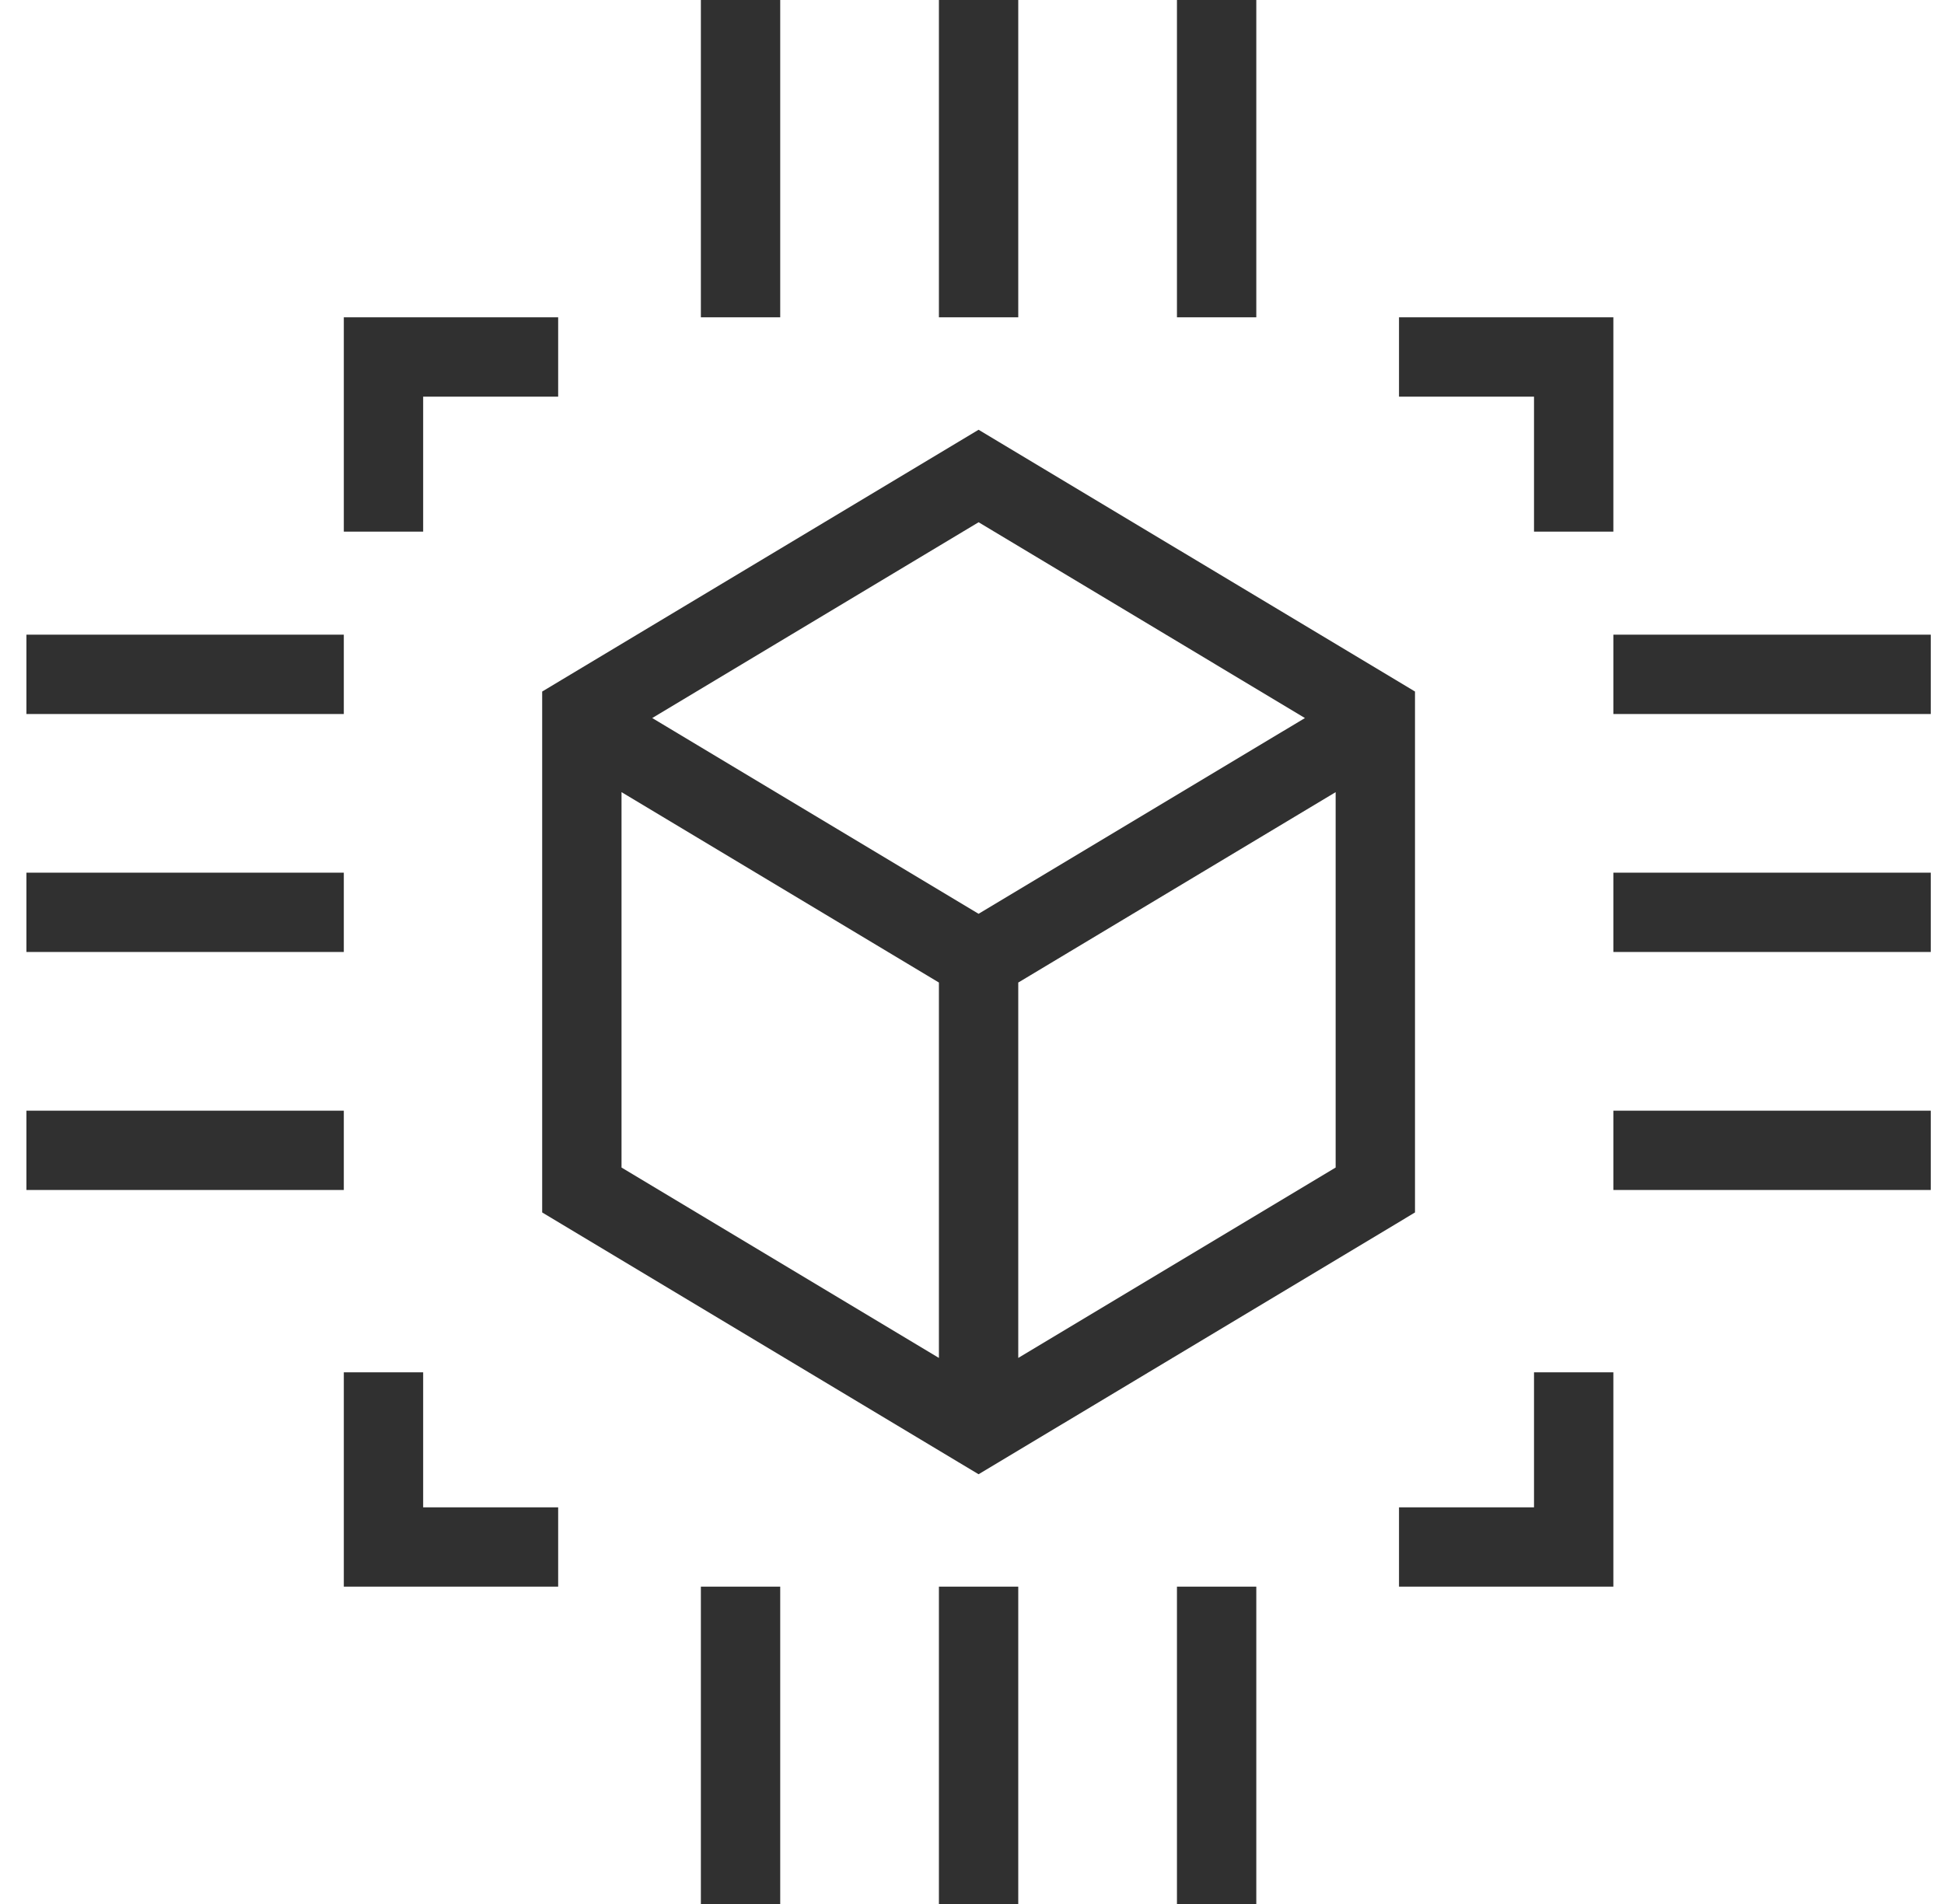
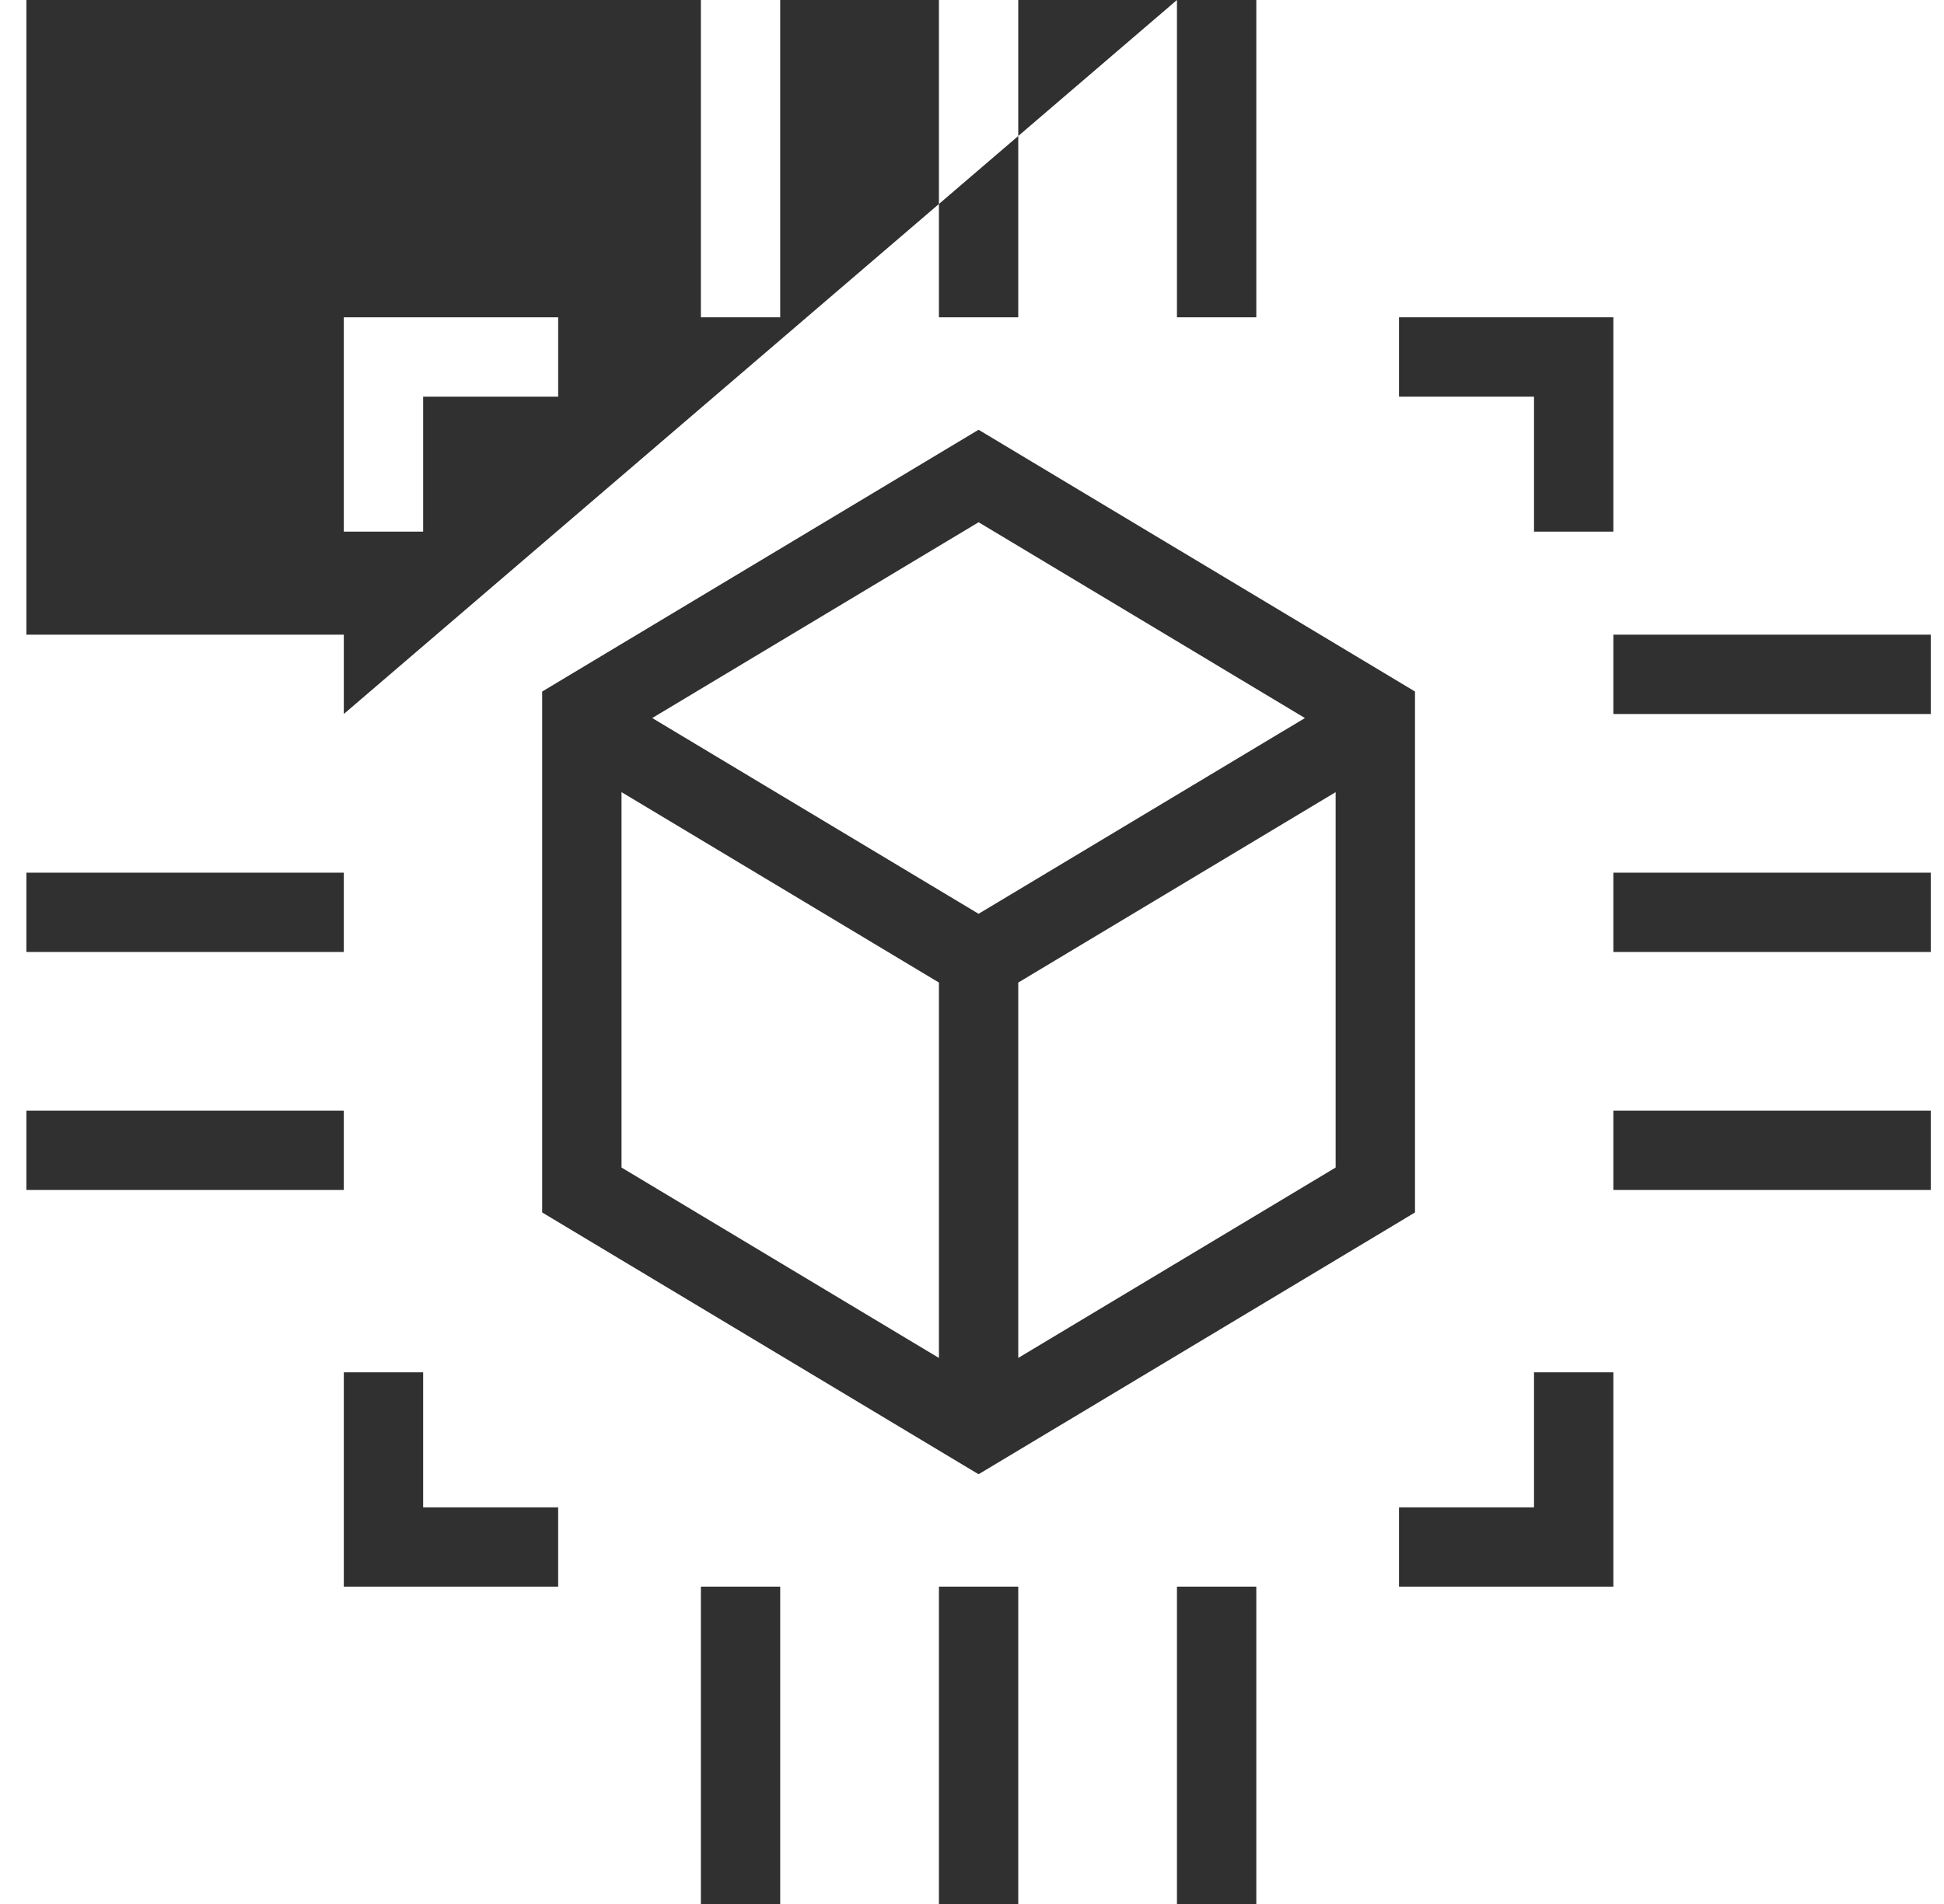
<svg xmlns="http://www.w3.org/2000/svg" width="49" height="48" viewBox="0 0 49 48" fill="none">
-   <path fill-rule="evenodd" clip-rule="evenodd" d="M17.666 0V8H19.666V0H17.666ZM25.18 11.143L24.666 10.834L24.151 11.143L14.152 17.142L13.666 17.434V18V30V30.566L14.152 30.858L24.151 36.858L24.666 37.166L25.18 36.858L35.181 30.858L35.666 30.566V30V18V17.434L35.181 17.142L25.18 11.143ZM15.666 29.434V19.97L23.666 24.77L23.666 34.234L15.666 29.434ZM25.666 34.234L25.666 24.77L33.666 19.97V29.434L25.666 34.234ZM24.666 13.166L32.892 18.102L24.666 23.037L16.44 18.102L24.666 13.166ZM8.666 30H0.666V28H8.666V30ZM17.666 40V48H19.666V40H17.666ZM48.666 30H40.666V28H48.666V30ZM23.666 0V8H25.666V0H23.666ZM8.666 24H0.666V22H8.666V24ZM23.666 40V48H25.666V40H23.666ZM48.666 24H40.666V22H48.666V24ZM29.666 0V8H31.666V0H29.666ZM8.666 18H0.666V16H8.666V18ZM29.666 40V48H31.666V40H29.666ZM48.666 18H40.666V16H48.666V18ZM10.666 8H14.069V10H10.666V13.402H8.666V10V8H10.666ZM35.263 8V10H38.666V13.402L40.666 13.402V10V8H38.666H35.263ZM38.666 38H35.263V40H38.666H40.666V38V34.597H38.666V38ZM10.666 38V34.597H8.666V38V40H10.666H14.069V38H10.666Z" fill="#303030" />
+   <path fill-rule="evenodd" clip-rule="evenodd" d="M17.666 0V8H19.666V0H17.666ZM25.18 11.143L24.666 10.834L24.151 11.143L14.152 17.142L13.666 17.434V18V30V30.566L14.152 30.858L24.151 36.858L24.666 37.166L25.18 36.858L35.181 30.858L35.666 30.566V30V18V17.434L35.181 17.142L25.18 11.143ZM15.666 29.434V19.97L23.666 24.77L23.666 34.234L15.666 29.434ZM25.666 34.234L25.666 24.77L33.666 19.97V29.434L25.666 34.234ZM24.666 13.166L32.892 18.102L24.666 23.037L16.44 18.102L24.666 13.166ZM8.666 30H0.666V28H8.666V30ZM17.666 40V48H19.666V40H17.666ZM48.666 30H40.666V28H48.666V30ZM23.666 0V8H25.666V0H23.666ZM8.666 24H0.666V22H8.666V24ZM23.666 40V48H25.666V40H23.666ZM48.666 24H40.666V22H48.666V24ZM29.666 0V8H31.666V0H29.666ZH0.666V16H8.666V18ZM29.666 40V48H31.666V40H29.666ZM48.666 18H40.666V16H48.666V18ZM10.666 8H14.069V10H10.666V13.402H8.666V10V8H10.666ZM35.263 8V10H38.666V13.402L40.666 13.402V10V8H38.666H35.263ZM38.666 38H35.263V40H38.666H40.666V38V34.597H38.666V38ZM10.666 38V34.597H8.666V38V40H10.666H14.069V38H10.666Z" fill="#303030" />
</svg>